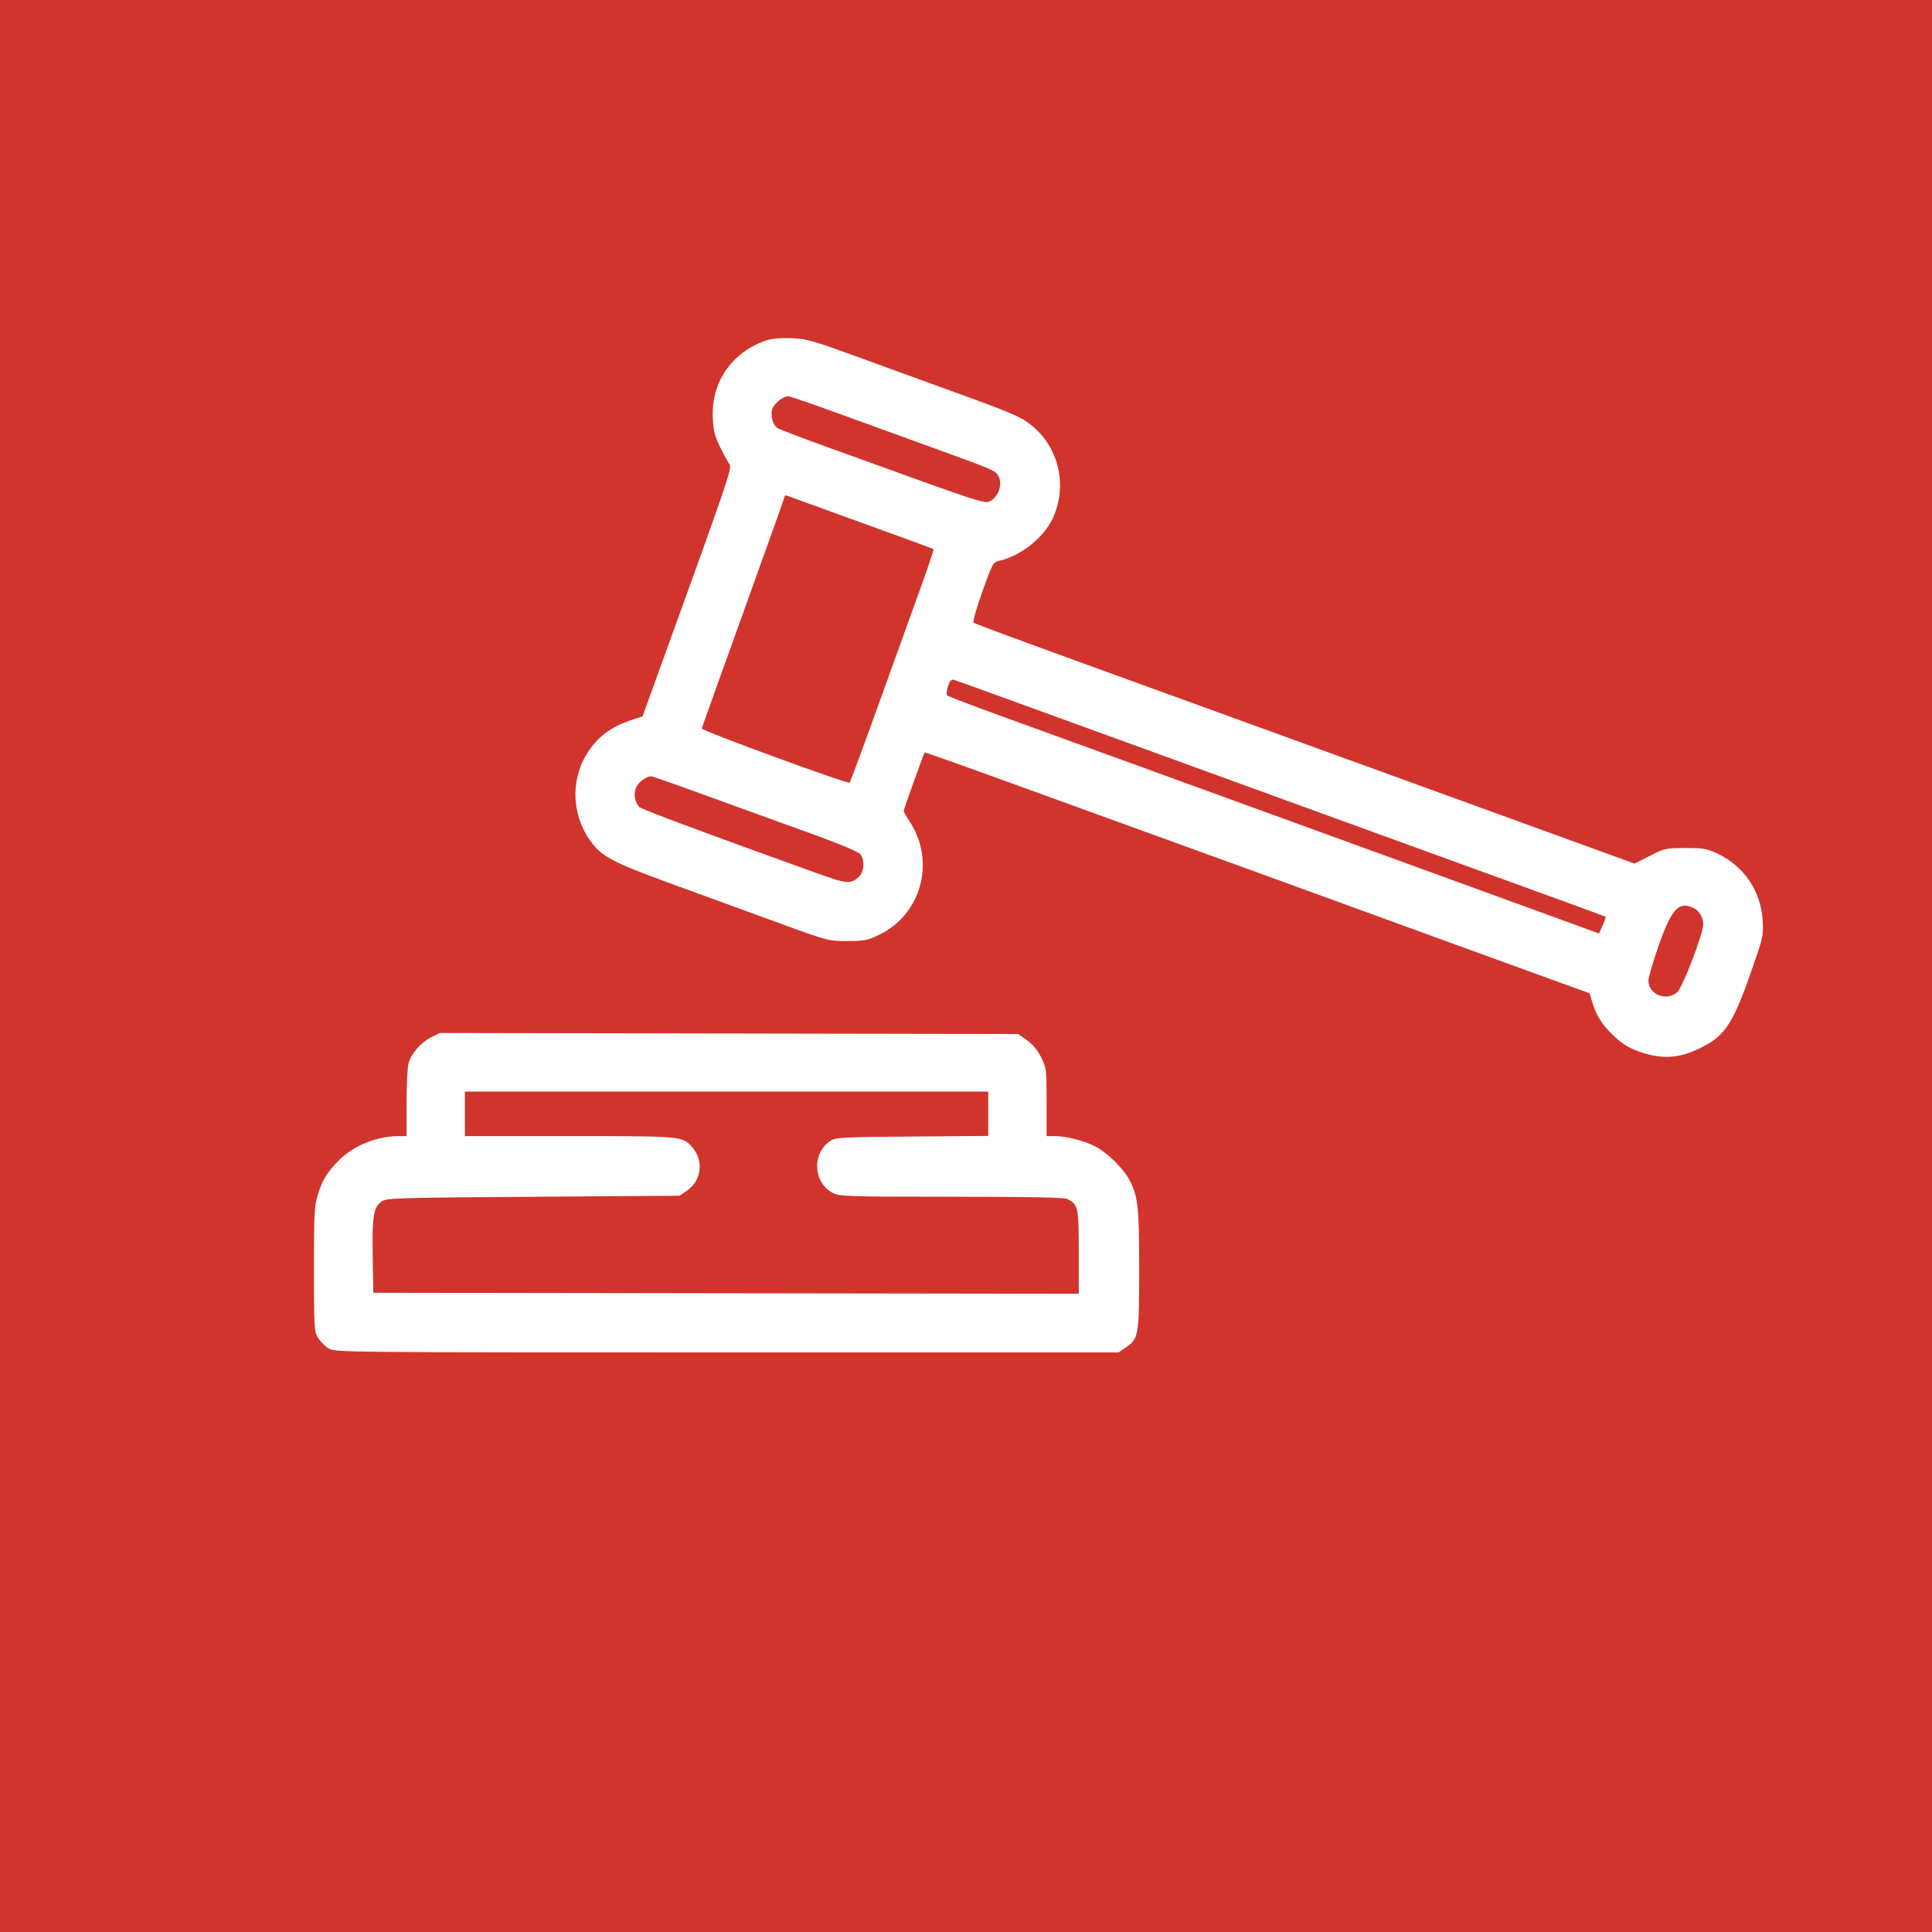
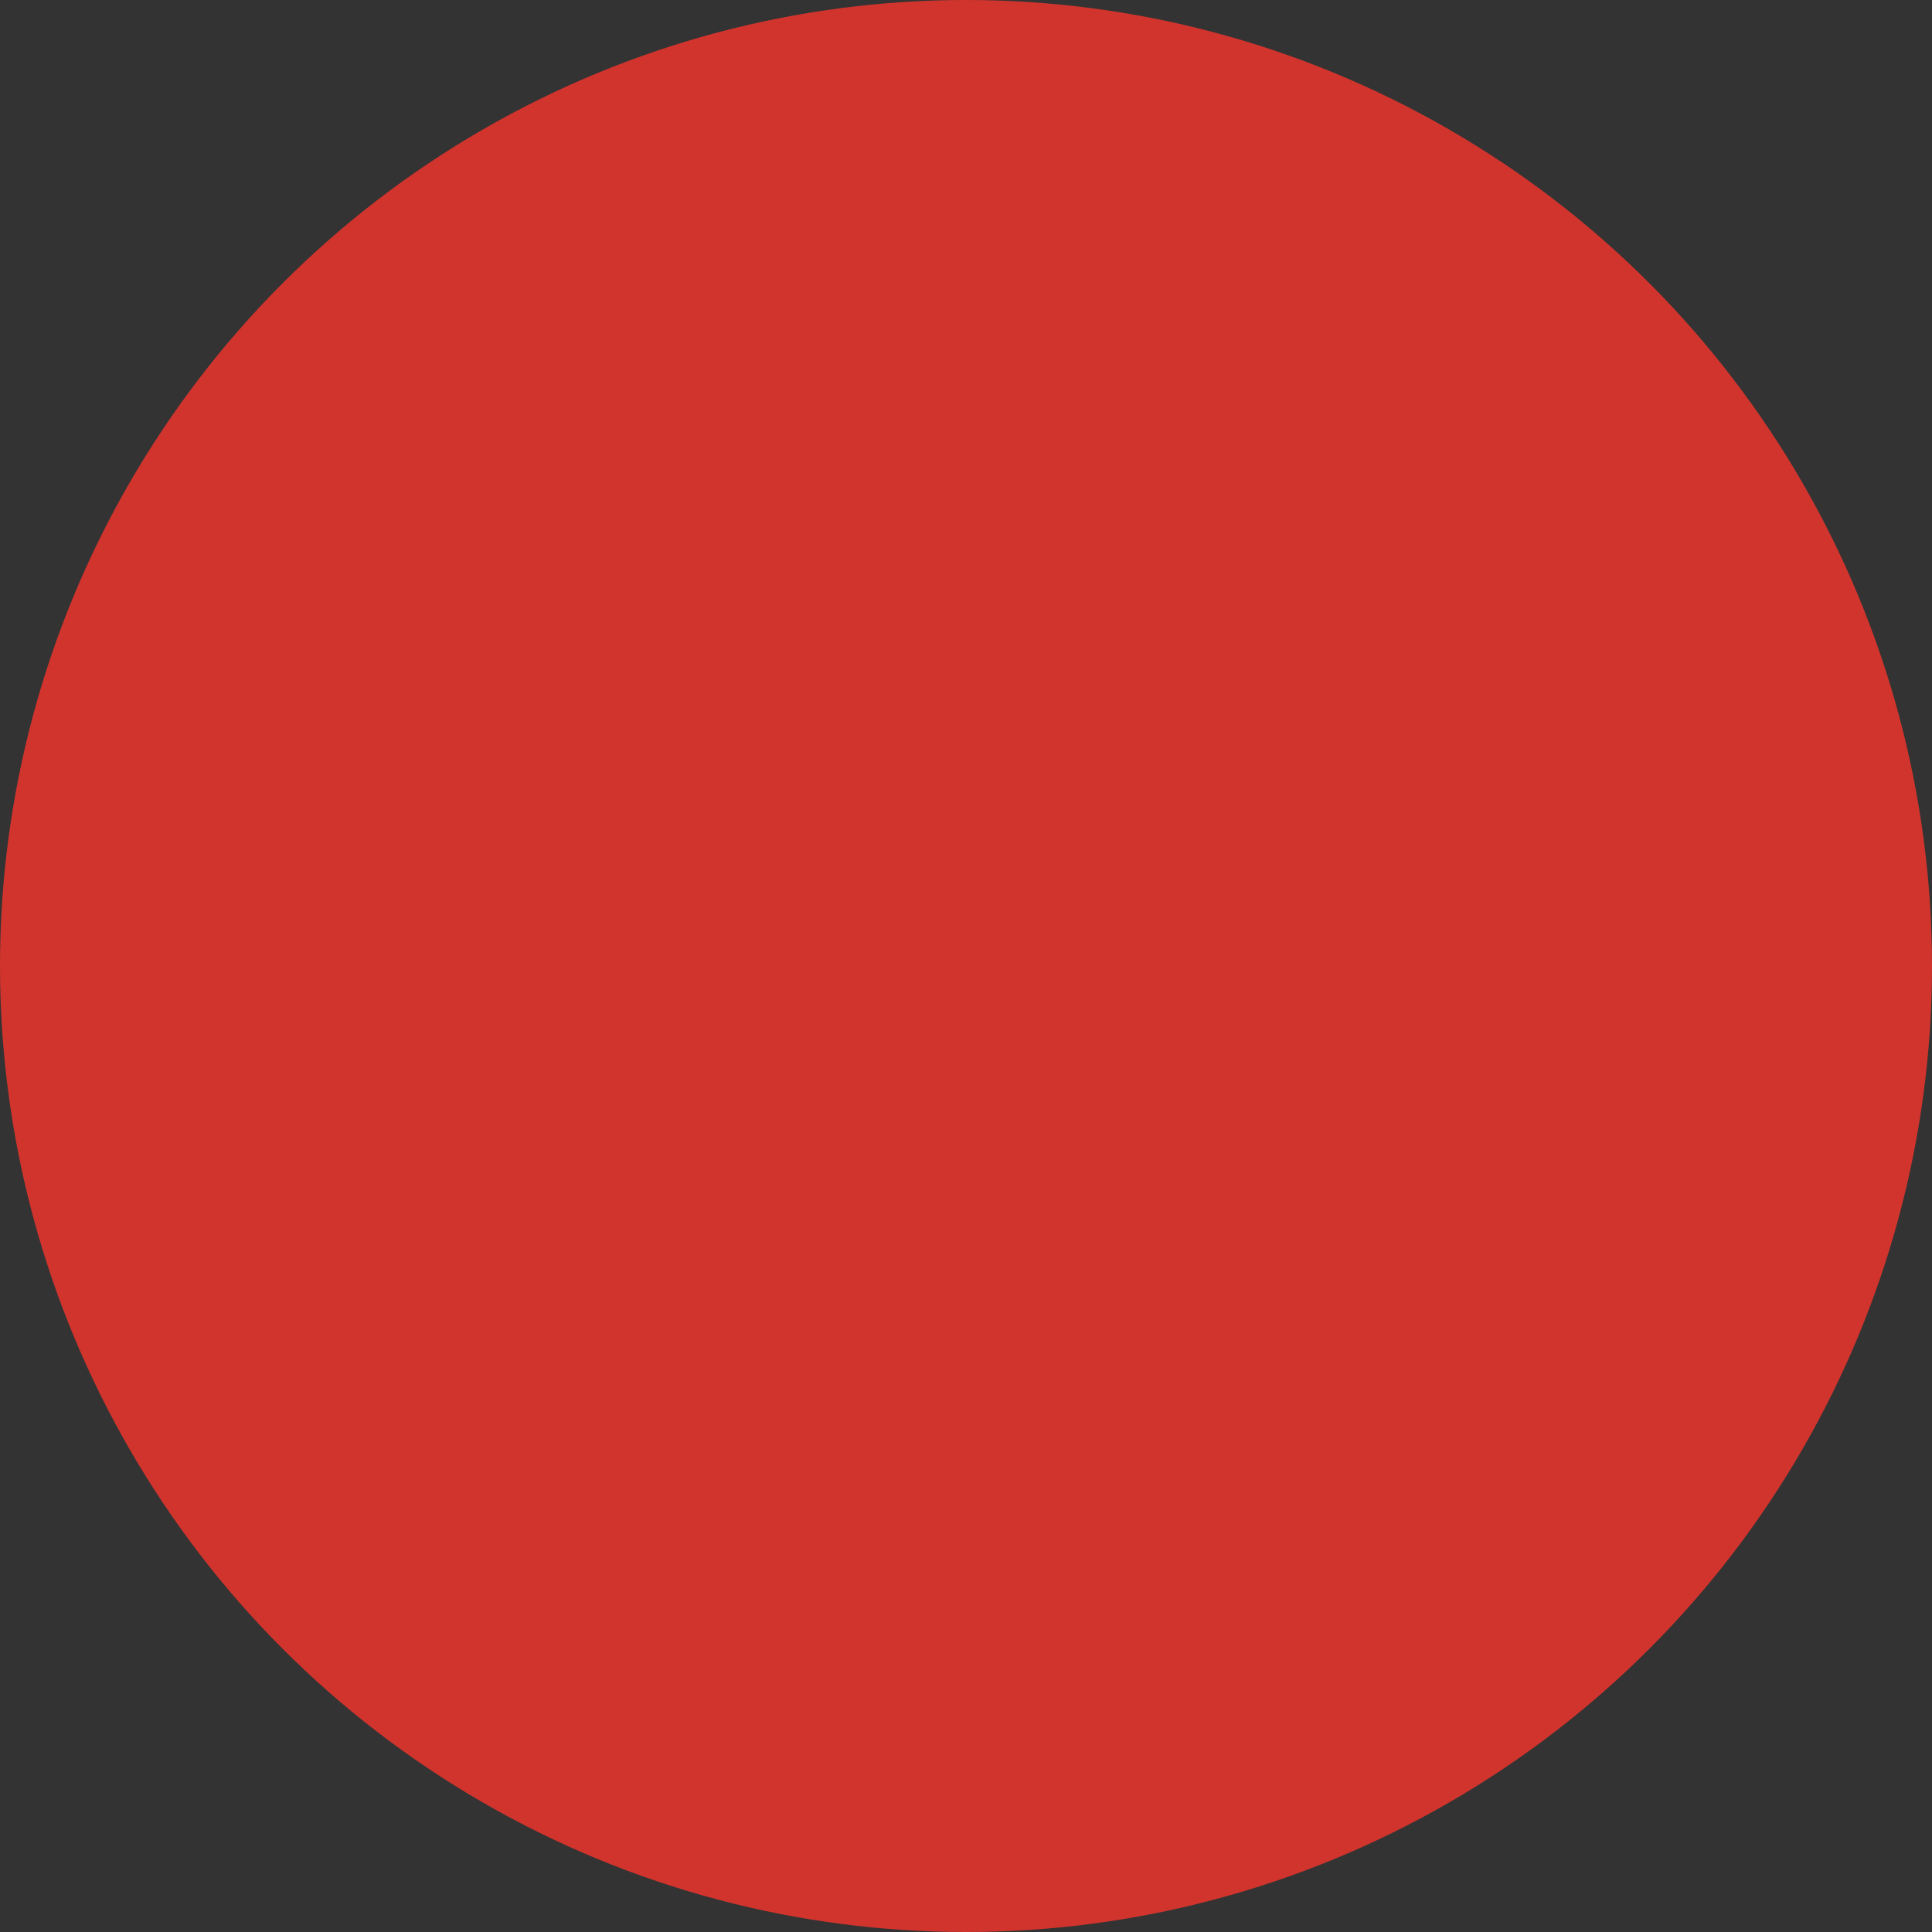
<svg xmlns="http://www.w3.org/2000/svg" width="80" height="80" viewBox="0 0 80 80" fill="none">
  <rect x="0" y="0" width="80" height="80" fill="#333333" stroke="none" />
  <circle cx="40" cy="40" r="40" fill="#D1342D" />
-   <rect width="80" height="80" fill="#D1342D" />
-   <path fill-rule="evenodd" clip-rule="evenodd" d="M31.675 14.114C30.27 14.623 29.445 15.844 29.515 17.313C29.54 17.828 29.599 18.065 29.813 18.5C29.96 18.799 30.134 19.119 30.2 19.212C30.323 19.384 30.27 19.542 26.984 28.621L26.608 29.66L26.067 29.843C25.343 30.088 24.828 30.459 24.42 31.031C23.634 32.133 23.629 33.629 24.407 34.765C24.881 35.457 25.306 35.685 27.854 36.615C29.15 37.088 31.129 37.81 32.252 38.22C34.285 38.963 34.297 38.966 35.086 38.966C35.809 38.965 35.926 38.942 36.428 38.695C38.17 37.84 38.745 35.645 37.658 34.002C37.527 33.804 37.419 33.615 37.419 33.581C37.419 33.513 38.252 31.196 38.29 31.158C38.303 31.145 40.035 31.76 42.138 32.525C44.241 33.29 47.162 34.35 48.629 34.88C50.096 35.411 51.634 35.968 52.046 36.119C53.704 36.726 57.81 38.221 60.11 39.056C61.451 39.543 63.285 40.209 64.185 40.536L65.822 41.13L65.924 41.471C66.089 42.027 66.299 42.374 66.727 42.802C67.205 43.28 67.572 43.484 68.276 43.665C69.004 43.852 69.644 43.773 70.396 43.402C71.49 42.862 71.781 42.389 72.717 39.639C73.001 38.802 73.025 38.664 72.985 38.078C72.903 36.878 72.201 35.854 71.109 35.34C70.691 35.143 70.529 35.115 69.791 35.115C68.98 35.115 68.927 35.127 68.317 35.438L67.685 35.76L65.491 34.963C59.197 32.675 48.294 28.715 44.587 27.371C42.272 26.532 40.347 25.817 40.31 25.783C40.273 25.749 40.437 25.171 40.676 24.5C41.092 23.331 41.121 23.277 41.369 23.223C42.237 23.033 43.199 22.281 43.574 21.5C44.179 20.238 43.906 18.723 42.903 17.78C42.404 17.312 42.094 17.168 39.792 16.335C38.785 15.972 36.949 15.303 35.711 14.851C33.614 14.085 33.412 14.027 32.752 14.004C32.261 13.987 31.931 14.021 31.675 14.114ZM34.689 17.111C35.755 17.498 37.524 18.141 38.62 18.538C41.048 19.42 41.167 19.469 41.305 19.652C41.572 20.005 41.326 20.681 40.891 20.791C40.755 20.825 39.953 20.573 38.368 19.998C37.09 19.535 35.2 18.852 34.169 18.481C33.138 18.11 32.243 17.766 32.181 17.717C32.005 17.578 31.907 17.239 31.965 16.973C32.016 16.739 32.415 16.408 32.647 16.408C32.704 16.407 33.623 16.724 34.689 17.111ZM35.669 21.642C37.297 22.231 38.642 22.724 38.66 22.738C38.677 22.752 38.408 23.546 38.062 24.503C37.716 25.46 36.938 27.618 36.333 29.298C35.729 30.978 35.21 32.377 35.181 32.407C35.11 32.479 29.039 30.253 29.058 30.163C29.066 30.125 29.844 27.951 30.788 25.332C31.731 22.713 32.502 20.553 32.502 20.531C32.502 20.509 32.549 20.509 32.606 20.531C32.664 20.553 34.042 21.053 35.669 21.642ZM42.212 29.127C44.613 30.002 46.54 30.702 51.505 32.506C52.582 32.898 55.395 33.92 57.755 34.779C60.116 35.637 63.042 36.7 64.256 37.141C65.471 37.582 66.475 37.951 66.487 37.961C66.5 37.971 66.444 38.131 66.362 38.316L66.215 38.654L62.214 37.197C60.014 36.396 57.032 35.311 55.589 34.786C54.145 34.261 50.994 33.115 48.588 32.24C46.181 31.364 43.106 30.248 41.753 29.758C40.401 29.269 39.263 28.837 39.223 28.798C39.184 28.759 39.197 28.59 39.253 28.419C39.326 28.198 39.393 28.122 39.491 28.148C39.566 28.169 40.791 28.609 42.212 29.127ZM29.258 32.949C30.469 33.391 31.817 33.88 32.252 34.035C34.536 34.847 35.526 35.241 35.631 35.38C35.816 35.626 35.782 36.105 35.565 36.305C35.224 36.619 35.078 36.606 33.824 36.156C29.321 34.54 26.607 33.529 26.485 33.422C26.283 33.245 26.22 32.86 26.35 32.589C26.453 32.372 26.765 32.148 26.966 32.145C27.016 32.145 28.047 32.506 29.258 32.949ZM70.119 37.594C70.356 37.703 70.528 37.989 70.528 38.277C70.528 38.654 69.677 40.879 69.455 41.08C69.013 41.481 68.257 41.183 68.257 40.609C68.257 40.472 68.447 39.821 68.679 39.161C69.218 37.629 69.508 37.314 70.119 37.594ZM17.852 42.951C17.429 43.162 17.028 43.624 16.916 44.03C16.871 44.191 16.834 44.935 16.834 45.683L16.834 47.044H16.504C15.605 47.044 14.628 47.44 14.038 48.043C13.524 48.569 13.359 48.837 13.165 49.459C13.015 49.941 13 50.231 13 52.556C13 54.968 13.01 55.137 13.166 55.394C13.257 55.544 13.454 55.742 13.603 55.833C13.872 55.998 14.057 55.999 30.094 56L46.313 56L46.596 55.81C47.151 55.438 47.17 55.326 47.171 52.565C47.171 49.885 47.12 49.465 46.709 48.761C46.447 48.313 45.805 47.702 45.352 47.469C44.902 47.239 44.141 47.044 43.694 47.044H43.337V45.636C43.337 44.265 43.331 44.215 43.108 43.774C42.958 43.476 42.754 43.233 42.517 43.068L42.156 42.816L30.182 42.795L18.209 42.774L17.852 42.951ZM40.92 46.119V47.036L37.77 47.061C34.899 47.083 34.599 47.099 34.39 47.236C33.603 47.755 33.667 48.986 34.504 49.408C34.77 49.542 35.181 49.554 39.404 49.554C42.636 49.555 44.069 49.583 44.197 49.648C44.648 49.88 44.667 49.966 44.669 51.836L44.67 53.573L30.064 53.552L15.458 53.531L15.433 52.024C15.405 50.351 15.469 49.969 15.812 49.743C16.017 49.608 16.51 49.593 22.087 49.555L28.139 49.513L28.445 49.304C29.038 48.899 29.151 48.087 28.69 47.537C28.272 47.038 28.331 47.044 23.587 47.044H19.25V46.123V45.202H30.085H40.92V46.119Z" fill="white" />
</svg>